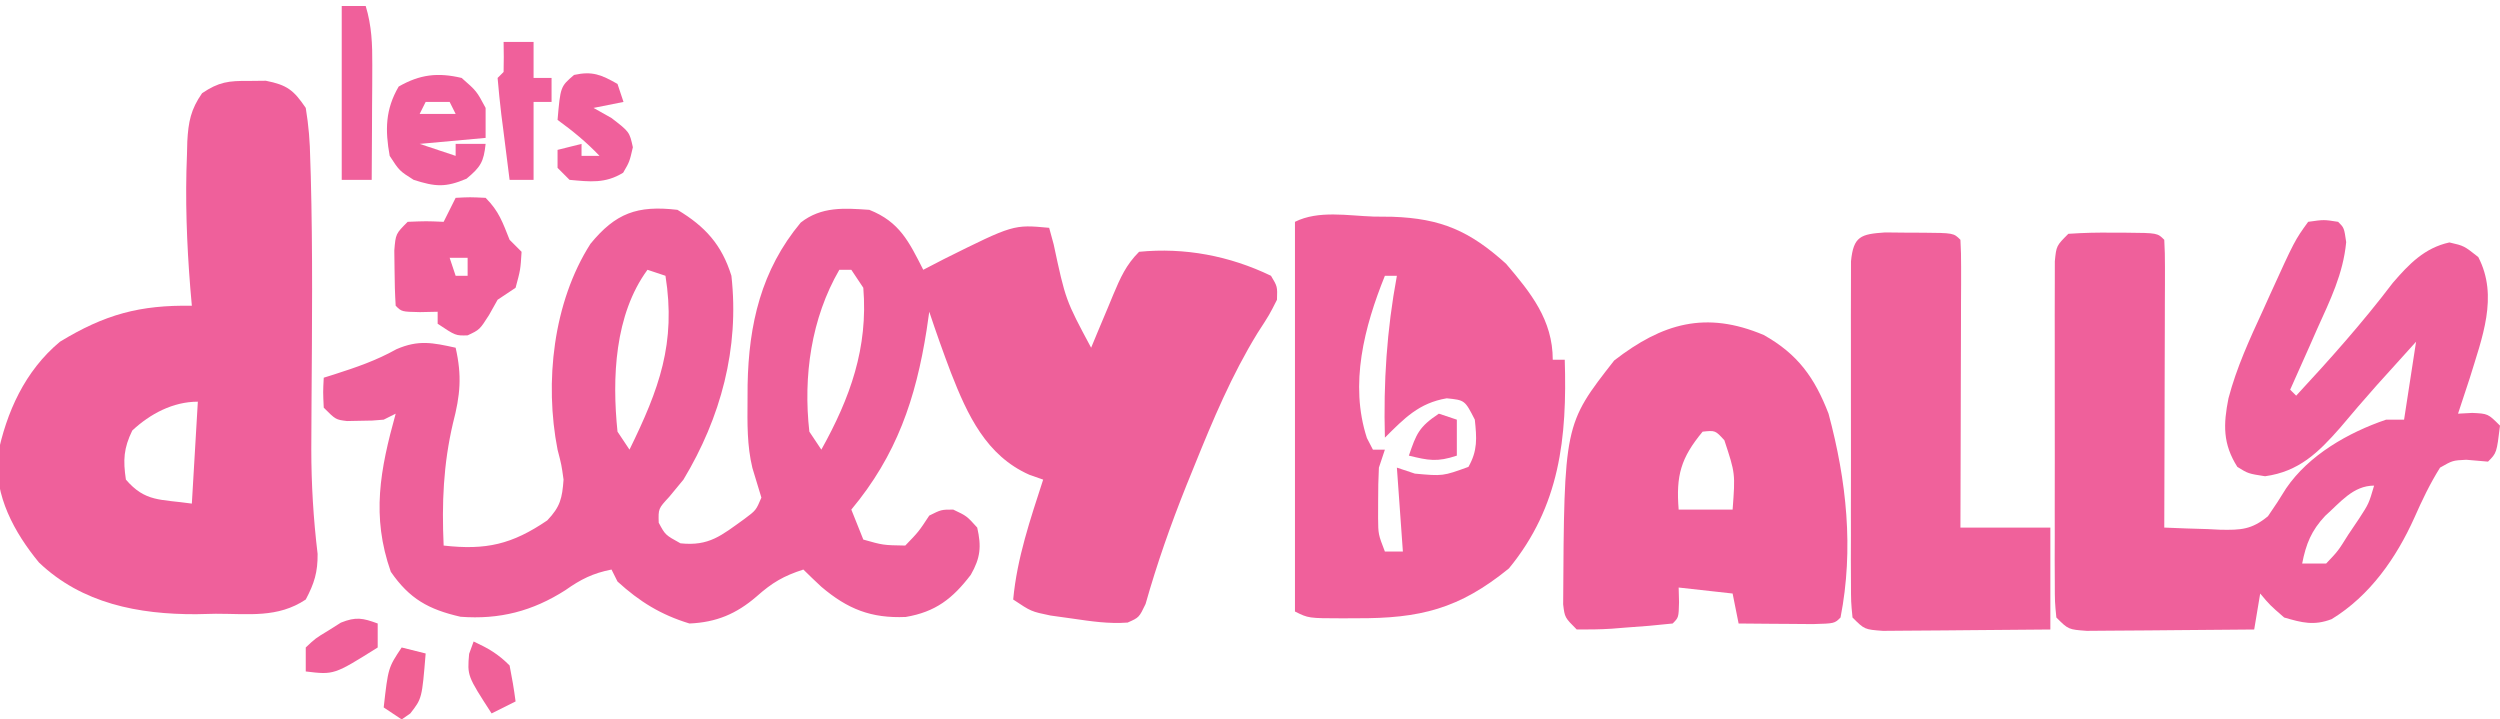
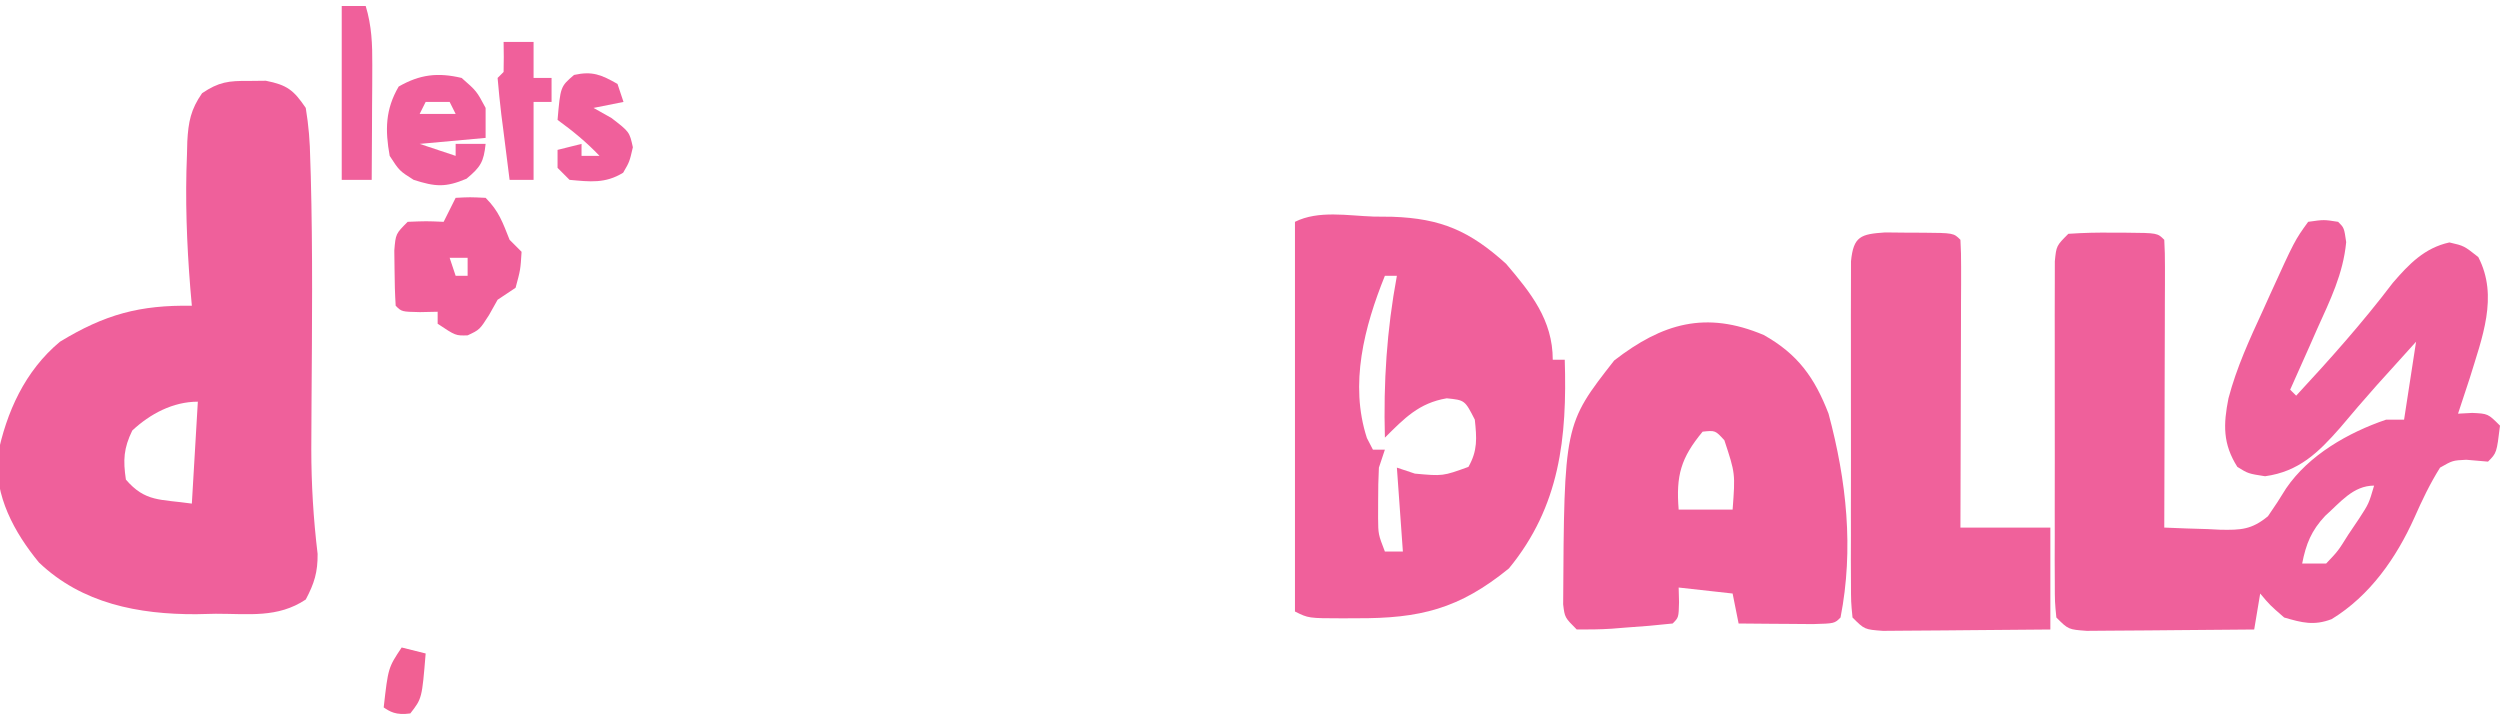
<svg xmlns="http://www.w3.org/2000/svg" version="1.1" width="417" height="120">
-   <path d="M0 0 C4.626 2.774 7.39 5.817 9 11 C10.351 23.085 7.226 34.662 1 45 C-0.176 46.423 -0.176 46.423 -1.375 47.875 C-3.196 49.845 -3.196 49.845 -3.125 52.188 C-2.036 54.228 -2.036 54.228 0.5 55.625 C5.288 56.138 7.34 54.305 11.145 51.578 C13.102 50.122 13.102 50.122 14 48 C13.504 46.354 13.007 44.708 12.502 43.064 C11.593 39.326 11.661 35.58 11.688 31.75 C11.692 30.912 11.696 30.075 11.7 29.212 C11.884 19.103 13.965 10.042 20.562 2.125 C24.021 -0.582 27.819 -0.288 32 0 C37.068 2.004 38.627 5.342 41 10 C42.733 9.103 42.733 9.103 44.5 8.188 C56.052 2.442 56.052 2.442 62 3 C62.248 3.908 62.495 4.815 62.75 5.75 C64.736 15.039 64.736 15.039 69 23 C69.41 22.013 69.82 21.025 70.242 20.008 C70.786 18.713 71.33 17.419 71.875 16.125 C72.279 15.149 72.279 15.149 72.691 14.152 C73.884 11.33 74.813 9.187 77 7 C84.605 6.252 92.089 7.668 99 11 C100.078 12.793 100.078 12.793 100 15 C98.734 17.504 98.734 17.504 96.75 20.562 C92.445 27.582 89.331 35.002 86.25 42.625 C85.561 44.322 85.561 44.322 84.858 46.053 C82.265 52.544 79.983 59.018 78.081 65.748 C77 68 77 68 75.089 68.844 C71.956 69.078 69.043 68.641 65.938 68.188 C64.709 68.016 63.481 67.845 62.215 67.668 C59 67 59 67 56 65 C56.647 58.05 58.86 51.618 61 45 C60.246 44.736 59.492 44.471 58.715 44.199 C51.488 41.007 48.363 34.185 45.625 27.188 C44.341 23.816 43.141 20.423 42 17 C41.853 18.016 41.706 19.032 41.555 20.078 C39.747 31.527 36.56 40.938 29 50 C29.99 52.475 29.99 52.475 31 55 C34.299 55.936 34.299 55.936 38 56 C40.242 53.677 40.242 53.677 42 51 C44 50 44 50 46 50 C48.25 51.062 48.25 51.062 50 53 C50.719 56.162 50.547 58.042 48.93 60.875 C45.894 64.856 43.051 67.066 38.074 67.91 C32.307 68.16 28.379 66.593 24 62.875 C22.987 61.93 21.982 60.976 21 60 C17.704 61.066 15.813 62.167 13.188 64.5 C9.813 67.407 6.475 68.809 2 69 C-2.777 67.543 -6.319 65.356 -10 62 C-10.33 61.34 -10.66 60.68 -11 60 C-14.098 60.609 -16.121 61.624 -18.688 63.438 C-24.162 66.941 -29.688 68.37 -36.188 67.875 C-41.51 66.653 -44.688 64.9 -47.812 60.375 C-51.087 51.07 -49.595 43.355 -47 34 C-47.99 34.495 -47.99 34.495 -49 35 C-50.875 35.168 -50.875 35.168 -53 35.188 C-53.701 35.202 -54.403 35.216 -55.125 35.23 C-57 35 -57 35 -59 33 C-59.125 30.375 -59.125 30.375 -59 28 C-58.42 27.818 -57.84 27.636 -57.242 27.449 C-53.569 26.267 -50.256 25.143 -46.875 23.25 C-43.206 21.655 -40.846 22.154 -37 23 C-35.93 27.696 -36.228 30.925 -37.438 35.562 C-39.059 42.482 -39.317 48.922 -39 56 C-31.926 56.797 -27.604 55.806 -21.715 51.801 C-19.541 49.518 -19.229 48.123 -19 45 C-19.344 42.527 -19.344 42.527 -20 40 C-22.191 28.806 -20.749 15.435 -14.508 5.664 C-10.325 0.565 -6.737 -0.786 0 0 Z M-5 10 C-10.488 17.484 -10.927 28.044 -10 37 C-9.34 37.99 -8.68 38.98 -8 40 C-3.045 29.882 -0.214 22.249 -2 11 C-2.99 10.67 -3.98 10.34 -5 10 Z M27 10 C22.313 18.096 20.953 27.742 22 37 C22.66 37.99 23.32 38.98 24 40 C28.809 31.374 31.818 23.025 31 13 C30.34 12.01 29.68 11.02 29 10 C28.34 10 27.68 10 27 10 Z " fill="#EE609A" transform="translate(113,35)" />
  <path d="M0 0 C2.625 -0.375 2.625 -0.375 5 0 C6 1 6 1 6.344 3.383 C5.84 8.688 3.677 13.051 1.5 17.875 C1.071 18.85 0.641 19.824 0.199 20.828 C-0.857 23.223 -1.924 25.613 -3 28 C-2.67 28.33 -2.34 28.66 -2 29 C3.649 22.911 9.085 16.812 14.113 10.191 C16.834 7.031 19.421 4.347 23.562 3.438 C26 4 26 4 28.375 5.875 C31.797 12.457 28.987 19.382 26.938 26.125 C26.301 28.086 25.659 30.046 25 32 C25.784 31.959 26.567 31.918 27.375 31.875 C30 32 30 32 32 34 C31.444 38.556 31.444 38.556 30 40 C28.804 39.897 27.608 39.794 26.375 39.688 C24.104 39.801 24.104 39.801 22 41 C20.312 43.698 19.005 46.433 17.723 49.342 C14.7 56.063 10.314 62.362 3.918 66.273 C0.964 67.393 -1.008 66.873 -4 66 C-6.375 63.938 -6.375 63.938 -8 62 C-8.33 63.98 -8.66 65.96 -9 68 C-13.378 68.049 -17.756 68.086 -22.135 68.11 C-23.625 68.12 -25.115 68.134 -26.604 68.151 C-28.744 68.175 -30.884 68.186 -33.023 68.195 C-34.312 68.206 -35.6 68.216 -36.927 68.227 C-40 68 -40 68 -42 66 C-42.254 63.419 -42.254 63.419 -42.259 60.113 C-42.265 58.879 -42.271 57.644 -42.278 56.372 C-42.274 55.019 -42.27 53.666 -42.266 52.312 C-42.267 50.93 -42.269 49.548 -42.271 48.165 C-42.274 45.267 -42.27 42.368 -42.261 39.47 C-42.249 35.75 -42.256 32.031 -42.268 28.312 C-42.275 25.457 -42.273 22.602 -42.268 19.747 C-42.266 18.376 -42.268 17.004 -42.273 15.632 C-42.278 13.717 -42.269 11.802 -42.259 9.887 C-42.257 8.796 -42.256 7.705 -42.254 6.581 C-42 4 -42 4 -40 2 C-37.437 1.828 -34.997 1.767 -32.438 1.812 C-31.739 1.813 -31.041 1.814 -30.322 1.814 C-25.14 1.86 -25.14 1.86 -24 3 C-23.907 4.504 -23.883 6.013 -23.886 7.52 C-23.887 8.481 -23.887 9.442 -23.887 10.432 C-23.892 11.476 -23.897 12.521 -23.902 13.598 C-23.904 14.662 -23.905 15.726 -23.907 16.822 C-23.912 20.235 -23.925 23.649 -23.938 27.062 C-23.943 29.37 -23.947 31.678 -23.951 33.986 C-23.962 39.658 -23.979 45.329 -24 51 C-21.578 51.11 -19.161 51.19 -16.738 51.254 C-16.055 51.288 -15.371 51.322 -14.667 51.357 C-11.209 51.425 -9.416 51.343 -6.705 49.108 C-5.645 47.592 -4.639 46.039 -3.676 44.461 C0.111 38.901 6.702 35.137 13 33 C13.99 33 14.98 33 16 33 C16.66 28.71 17.32 24.42 18 20 C16.659 21.485 15.319 22.97 13.938 24.5 C13.115 25.41 12.293 26.32 11.445 27.258 C9.358 29.598 7.331 31.976 5.312 34.375 C1.682 38.507 -1.555 41.664 -7.188 42.438 C-10 42 -10 42 -11.812 40.875 C-14.245 37.034 -14.161 33.81 -13.289 29.43 C-11.941 24.312 -9.775 19.606 -7.562 14.812 C-6.97 13.499 -6.97 13.499 -6.365 12.158 C-2.238 3.1 -2.238 3.1 0 0 Z M19 17 C20 19 20 19 20 19 Z M2.844 49.043 C0.541 51.487 -0.36 53.72 -1 57 C0.32 57 1.64 57 3 57 C4.995 54.905 4.995 54.905 6.688 52.188 C7.289 51.294 7.891 50.401 8.512 49.48 C10.119 47.005 10.119 47.005 11 44 C7.499 44 5.361 46.804 2.844 49.043 Z " fill="#EF609B" transform="translate(385,37)" />
  <path d="M0 0 C1.408 -0.015 1.408 -0.015 2.844 -0.031 C6.383 0.677 7.468 1.507 9.5 4.5 C9.989 7.491 10.2 10.118 10.25 13.125 C10.28 14.041 10.309 14.958 10.34 15.902 C10.671 28.439 10.551 40.996 10.464 53.536 C10.454 55.296 10.445 57.056 10.438 58.816 C10.433 59.663 10.429 60.509 10.425 61.38 C10.426 67.276 10.772 73.029 11.477 78.886 C11.504 81.943 10.93 83.808 9.5 86.5 C4.824 89.617 0.002 88.869 -5.5 88.875 C-6.587 88.899 -7.673 88.924 -8.793 88.949 C-18.395 88.984 -27.822 87.174 -34.996 80.328 C-39.146 75.284 -42.417 69.243 -41.918 62.566 C-40.433 55.224 -37.328 48.353 -31.5 43.5 C-24 38.931 -18.167 37.356 -9.5 37.5 C-9.626 36.063 -9.626 36.063 -9.754 34.598 C-10.349 27.134 -10.631 19.735 -10.312 12.25 C-10.295 11.536 -10.277 10.822 -10.258 10.086 C-10.076 6.809 -9.682 4.761 -7.793 2.047 C-4.992 0.158 -3.359 -0.037 0 0 Z M-19.438 58.312 C-20.878 61.279 -20.985 63.246 -20.5 66.5 C-17.26 70.258 -14.794 69.744 -9.5 70.5 C-9.17 64.89 -8.84 59.28 -8.5 53.5 C-12.642 53.5 -16.463 55.53 -19.438 58.312 Z " fill="#EF609B" transform="translate(41.5,13.5)" />
  <path d="M0 0 C1.021 0.01 2.042 0.021 3.094 0.031 C11.291 0.305 16.052 2.425 22.082 7.867 C26.205 12.703 29.875 17.244 29.875 23.875 C30.535 23.875 31.195 23.875 31.875 23.875 C32.277 36.857 31.091 48.315 22.562 58.688 C14.253 65.451 7.727 67.055 -2.875 67 C-3.642 67.004 -4.409 67.008 -5.199 67.012 C-10.872 67.002 -10.872 67.002 -13.125 65.875 C-13.125 44.425 -13.125 22.975 -13.125 0.875 C-9.2 -1.087 -4.3 -0.138 0 0 Z M1.875 9.875 C-1.554 18.373 -4.065 27.933 -1.125 36.938 C-0.795 37.577 -0.465 38.216 -0.125 38.875 C0.535 38.875 1.195 38.875 1.875 38.875 C1.545 39.865 1.215 40.855 0.875 41.875 C0.781 43.706 0.745 45.541 0.75 47.375 C0.747 48.334 0.745 49.293 0.742 50.281 C0.765 52.991 0.765 52.991 1.875 55.875 C2.865 55.875 3.855 55.875 4.875 55.875 C4.545 51.255 4.215 46.635 3.875 41.875 C4.865 42.205 5.855 42.535 6.875 42.875 C11.54 43.299 11.54 43.299 15.812 41.75 C17.362 39.015 17.197 36.963 16.875 33.875 C15.209 30.617 15.209 30.617 12.188 30.312 C7.546 31.101 5.143 33.627 1.875 36.875 C1.626 27.645 2.186 18.956 3.875 9.875 C3.215 9.875 2.555 9.875 1.875 9.875 Z " fill="#F0609B" transform="translate(229.125,36.125)" />
  <path d="M0 0 C5.675 3.181 8.49 7.101 10.812 13.125 C13.817 24.297 15.05 35.69 12.812 47.125 C11.812 48.125 11.812 48.125 8.215 48.223 C6.727 48.216 5.238 48.204 3.75 48.188 C2.612 48.181 2.612 48.181 1.451 48.174 C-0.428 48.162 -2.308 48.144 -4.188 48.125 C-4.683 45.65 -4.683 45.65 -5.188 43.125 C-8.158 42.795 -11.127 42.465 -14.188 42.125 C-14.167 42.929 -14.146 43.734 -14.125 44.562 C-14.188 47.125 -14.188 47.125 -15.188 48.125 C-17.841 48.416 -20.464 48.64 -23.125 48.812 C-23.867 48.872 -24.609 48.932 -25.373 48.994 C-27.307 49.122 -29.249 49.131 -31.188 49.125 C-33.188 47.125 -33.188 47.125 -33.453 44.938 C-33.286 14.918 -33.286 14.918 -24.938 4.25 C-16.884 -1.973 -9.666 -4.072 0 0 Z M-10.188 16.125 C-13.838 20.527 -14.641 23.453 -14.188 29.125 C-11.217 29.125 -8.248 29.125 -5.188 29.125 C-4.736 23.099 -4.736 23.099 -6.562 17.562 C-8.076 15.904 -8.076 15.904 -10.188 16.125 Z " fill="#F0609B" transform="translate(294.188,55.875)" />
  <path d="M0 0 C1.374 0.004 2.748 0.019 4.121 0.043 C4.819 0.044 5.517 0.044 6.236 0.045 C11.418 0.09 11.418 0.09 12.559 1.23 C12.652 2.735 12.676 4.243 12.672 5.75 C12.672 6.711 12.672 7.672 12.672 8.662 C12.667 9.707 12.662 10.752 12.656 11.828 C12.655 12.892 12.653 13.956 12.652 15.052 C12.646 18.466 12.634 21.879 12.621 25.293 C12.616 27.601 12.612 29.909 12.607 32.217 C12.596 37.888 12.579 43.559 12.559 49.23 C17.509 49.23 22.459 49.23 27.559 49.23 C27.559 54.84 27.559 60.45 27.559 66.23 C23.18 66.276 18.802 66.316 14.424 66.34 C12.934 66.35 11.444 66.364 9.954 66.381 C7.814 66.406 5.675 66.417 3.535 66.426 C2.247 66.436 0.959 66.447 -0.369 66.458 C-3.441 66.23 -3.441 66.23 -5.441 64.23 C-5.695 61.65 -5.695 61.65 -5.7 58.344 C-5.706 57.109 -5.713 55.874 -5.719 54.602 C-5.716 53.249 -5.712 51.896 -5.707 50.543 C-5.708 49.161 -5.71 47.778 -5.713 46.396 C-5.716 43.497 -5.711 40.599 -5.702 37.7 C-5.691 33.981 -5.697 30.262 -5.709 26.542 C-5.717 23.688 -5.714 20.833 -5.709 17.978 C-5.708 16.606 -5.709 15.235 -5.714 13.863 C-5.719 11.948 -5.71 10.032 -5.7 8.117 C-5.699 7.026 -5.697 5.935 -5.695 4.811 C-5.285 0.644 -4.073 0.273 0 0 Z " fill="#F0619B" transform="translate(314.441,38.77)" />
  <path d="M0 0 C2.375 -0.125 2.375 -0.125 5 0 C7.236 2.236 7.838 4.096 9 7 C9.66 7.66 10.32 8.32 11 9 C10.812 12 10.812 12 10 15 C9.01 15.66 8.02 16.32 7 17 C6.526 17.846 6.051 18.691 5.562 19.562 C4 22 4 22 2 22.938 C0 23 0 23 -3 21 C-3 20.34 -3 19.68 -3 19 C-3.969 19.021 -4.939 19.041 -5.938 19.062 C-9 19 -9 19 -10 18 C-10.125 16.024 -10.176 14.043 -10.188 12.062 C-10.202 10.981 -10.216 9.899 -10.23 8.785 C-10 6 -10 6 -8 4 C-4.875 3.875 -4.875 3.875 -2 4 C-1.34 2.68 -0.68 1.36 0 0 Z M-1 10 C-0.67 10.99 -0.34 11.98 0 13 C0.66 13 1.32 13 2 13 C2 12.01 2 11.02 2 10 C1.01 10 0.02 10 -1 10 Z " fill="#F0609A" transform="translate(76,33)" />
  <path d="M0 0 C2.5 2.188 2.5 2.188 4 5 C4 6.65 4 8.3 4 10 C-1.445 10.495 -1.445 10.495 -7 11 C-5.02 11.66 -3.04 12.32 -1 13 C-1 12.34 -1 11.68 -1 11 C0.65 11 2.3 11 4 11 C3.691 13.986 3.168 14.861 0.812 16.812 C-2.707 18.298 -4.38 18.155 -8 17 C-10.375 15.5 -10.375 15.5 -12 13 C-12.776 8.694 -12.731 5.248 -10.5 1.438 C-6.973 -0.59 -3.968 -0.943 0 0 Z M-6 4 C-6.33 4.66 -6.66 5.32 -7 6 C-5.02 6 -3.04 6 -1 6 C-1.33 5.34 -1.66 4.68 -2 4 C-3.32 4 -4.64 4 -6 4 Z " fill="#F0609B" transform="translate(77,13)" />
  <path d="M0 0 C0.33 0.99 0.66 1.98 1 3 C-0.65 3.33 -2.3 3.66 -4 4 C-3.01 4.557 -2.02 5.114 -1 5.688 C2 8 2 8 2.562 10.562 C2 13 2 13 0.938 14.812 C-2.056 16.647 -4.578 16.311 -8 16 C-8.66 15.34 -9.32 14.68 -10 14 C-10 13.01 -10 12.02 -10 11 C-8.68 10.67 -7.36 10.34 -6 10 C-6 10.66 -6 11.32 -6 12 C-5.01 12 -4.02 12 -3 12 C-5.167 9.725 -7.456 7.842 -10 6 C-9.517 0.443 -9.517 0.443 -7.25 -1.5 C-4.192 -2.18 -2.693 -1.529 0 0 Z " fill="#F0609B" transform="translate(103,14)" />
  <path d="M0 0 C1.32 0 2.64 0 4 0 C5.011 3.344 5.115 6.375 5.098 9.859 C5.094 10.974 5.091 12.089 5.088 13.238 C5.08 14.397 5.071 15.556 5.062 16.75 C5.058 17.924 5.053 19.099 5.049 20.309 C5.037 23.206 5.021 26.103 5 29 C3.35 29 1.7 29 0 29 C0 19.43 0 9.86 0 0 Z " fill="#F0609B" transform="translate(57,1)" />
  <path d="M0 0 C1.65 0 3.3 0 5 0 C5 1.98 5 3.96 5 6 C5.99 6 6.98 6 8 6 C8 7.32 8 8.64 8 10 C7.01 10 6.02 10 5 10 C5 14.29 5 18.58 5 23 C3.68 23 2.36 23 1 23 C0.639 20.188 0.286 17.376 -0.062 14.562 C-0.218 13.359 -0.218 13.359 -0.377 12.131 C-0.626 10.092 -0.818 8.046 -1 6 C-0.67 5.67 -0.34 5.34 0 5 C0.041 3.334 0.043 1.666 0 0 Z " fill="#F0609B" transform="translate(84,7)" />
-   <path d="M0 0 C0 1.32 0 2.64 0 4 C-7.286 8.571 -7.286 8.571 -12 8 C-12 6.68 -12 5.36 -12 4 C-10.391 2.48 -10.391 2.48 -8.25 1.188 C-7.206 0.528 -7.206 0.528 -6.141 -0.145 C-3.622 -1.151 -2.504 -0.919 0 0 Z " fill="#F06099" transform="translate(63,104)" />
-   <path d="M0 0 C1.32 0.33 2.64 0.66 4 1 C3.385 8.508 3.385 8.508 1.438 11 C0.726 11.495 0.726 11.495 0 12 C-0.99 11.34 -1.98 10.68 -3 10 C-2.25 3.375 -2.25 3.375 0 0 Z " fill="#F16093" transform="translate(67,108)" />
-   <path d="M0 0 C2.468 1.152 4.048 2.048 6 4 C6.398 5.988 6.738 7.989 7 10 C5.02 10.99 5.02 10.99 3 12 C-1.062 5.723 -1.062 5.723 -0.75 2.062 C-0.502 1.382 -0.255 0.701 0 0 Z " fill="#F06098" transform="translate(79,107)" />
-   <path d="M0 0 C0.99 0.33 1.98 0.66 3 1 C3 2.98 3 4.96 3 7 C-0.29 8.097 -1.713 7.8 -5 7 C-3.75 3.347 -3.329 2.219 0 0 Z " fill="#F0609C" transform="translate(240,69)" />
+   <path d="M0 0 C1.32 0.33 2.64 0.66 4 1 C3.385 8.508 3.385 8.508 1.438 11 C-0.99 11.34 -1.98 10.68 -3 10 C-2.25 3.375 -2.25 3.375 0 0 Z " fill="#F16093" transform="translate(67,108)" />
</svg>